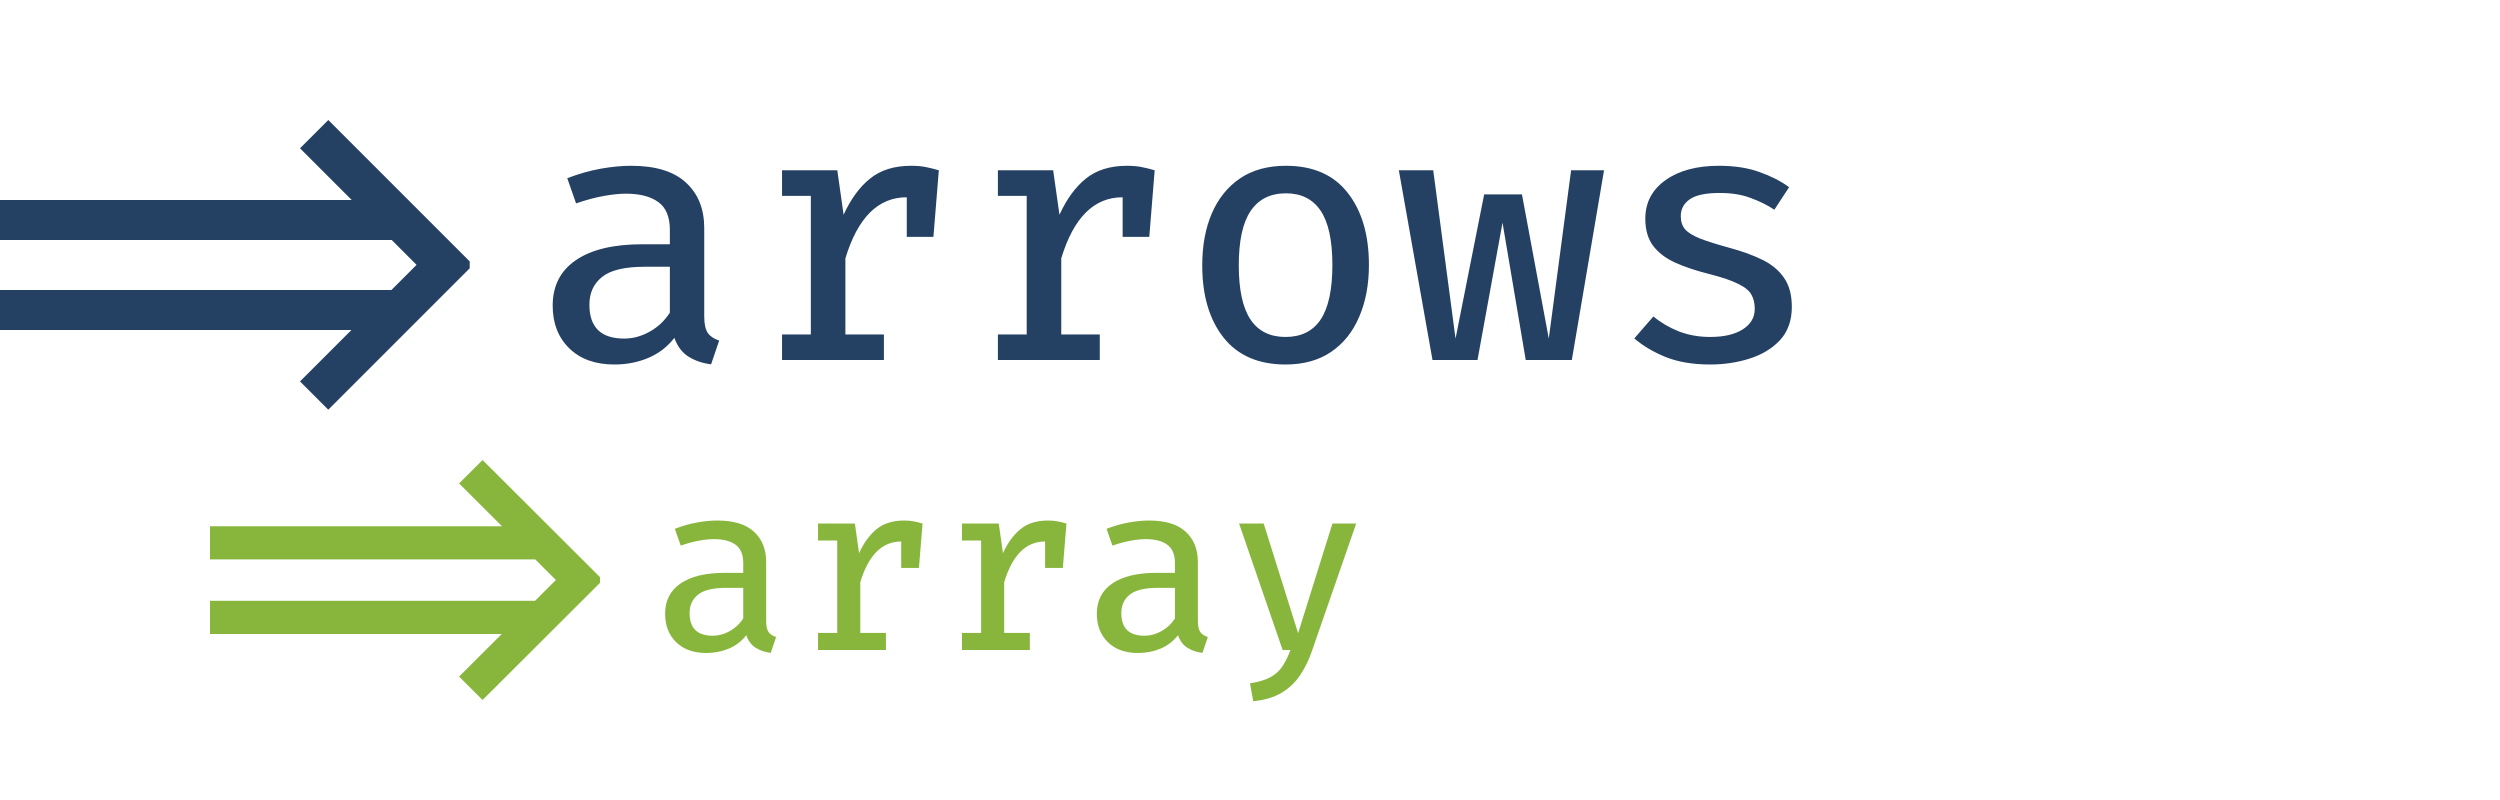
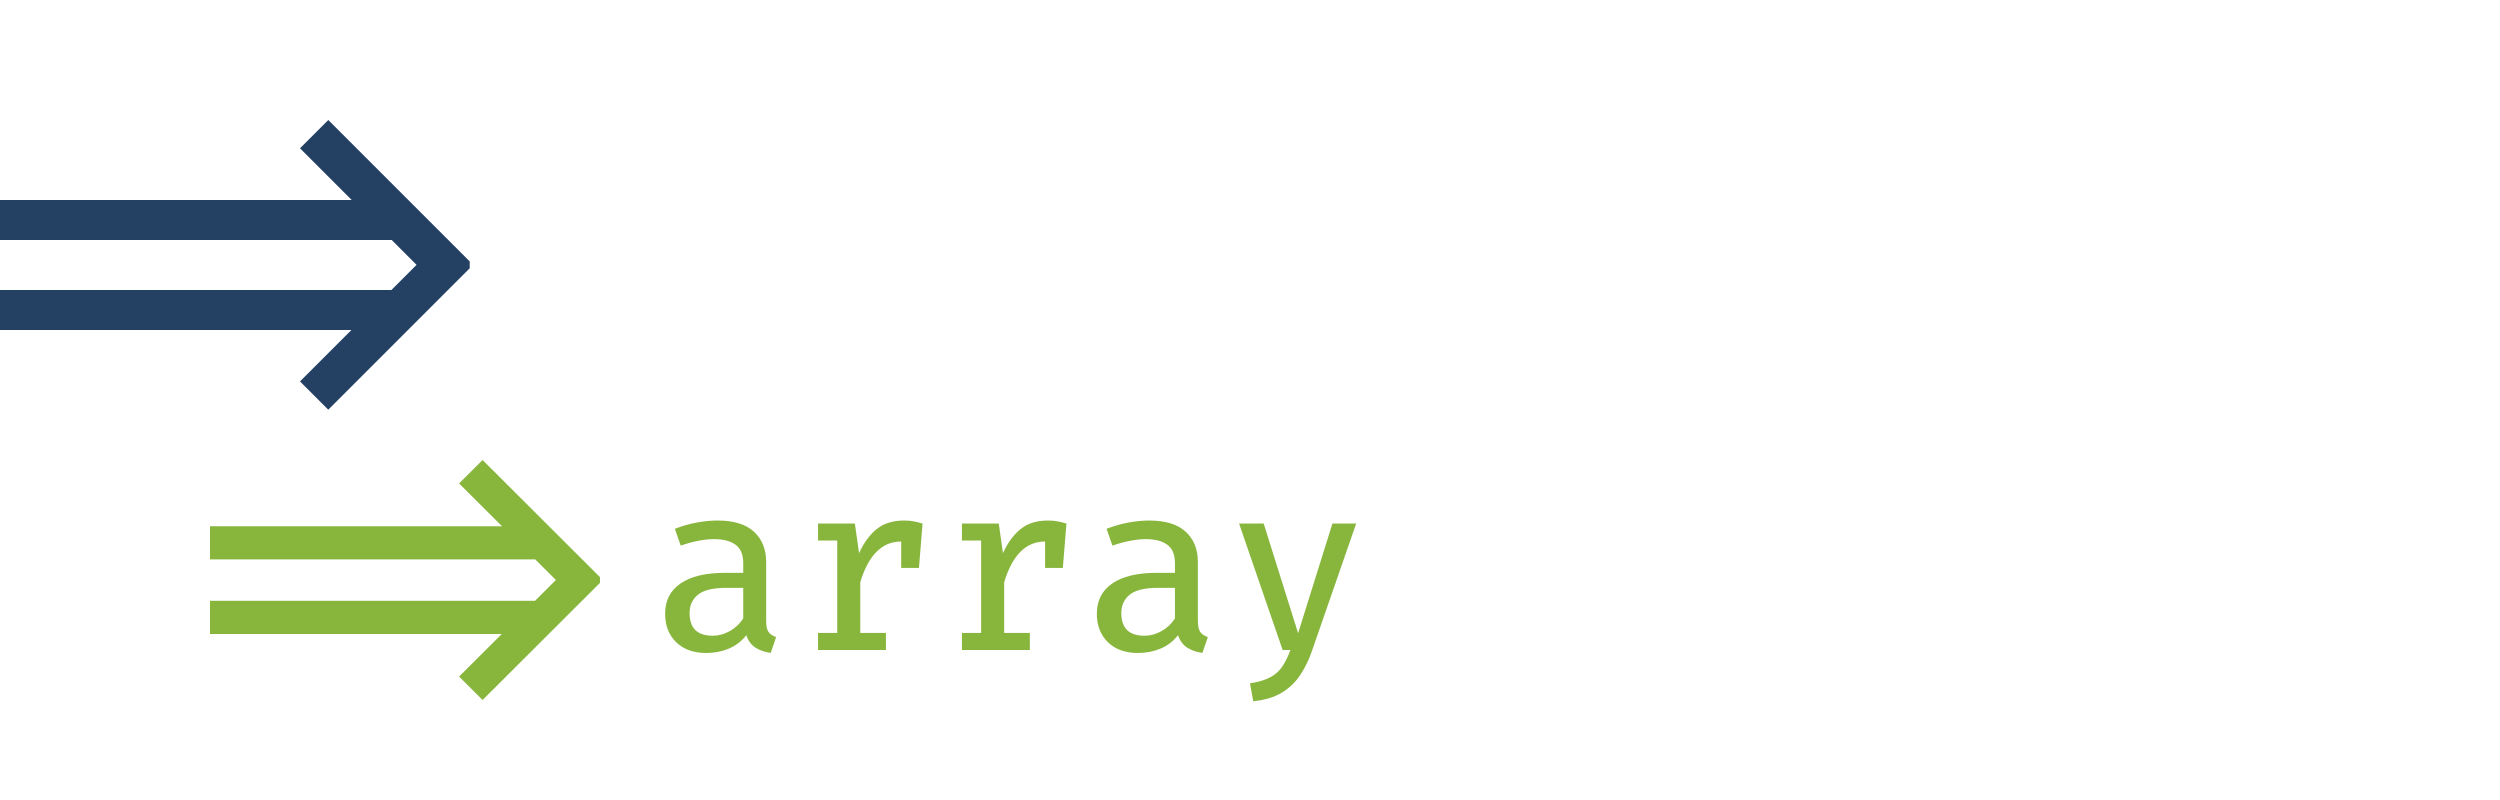
<svg xmlns="http://www.w3.org/2000/svg" width="250" height="80" viewBox="0 0 250 80" fill="none">
  <path d="M32.828 12L46.971 26.142V26.828L32.828 40.971L30 38.142L35.142 33H0V29H39.142L41.657 26.485L39.172 24H0V20H35.172L30 14.828L32.828 12Z" fill="#244164" />
-   <path d="M70.424 31.644C70.424 32.4 70.544 32.952 70.784 33.3C71.024 33.636 71.402 33.888 71.918 34.056L71.108 36.432C70.244 36.324 69.488 36.066 68.84 35.658C68.204 35.25 67.736 34.626 67.436 33.786C66.752 34.674 65.888 35.34 64.844 35.784C63.8 36.228 62.666 36.45 61.442 36.45C59.534 36.45 58.028 35.91 56.924 34.83C55.82 33.75 55.268 32.328 55.268 30.564C55.268 28.596 56.036 27.084 57.572 26.028C59.12 24.96 61.34 24.426 64.232 24.426H66.986V22.986C66.986 21.678 66.596 20.748 65.816 20.196C65.048 19.644 63.974 19.368 62.594 19.368C61.958 19.368 61.208 19.446 60.344 19.602C59.492 19.758 58.58 20.004 57.608 20.34L56.726 17.82C57.89 17.376 59.012 17.058 60.092 16.866C61.172 16.674 62.18 16.578 63.116 16.578C65.552 16.578 67.376 17.136 68.588 18.252C69.812 19.368 70.424 20.886 70.424 22.806V31.644ZM62.414 33.858C63.29 33.858 64.136 33.63 64.952 33.174C65.78 32.718 66.458 32.082 66.986 31.266V26.676H64.466C62.462 26.676 61.04 27.018 60.2 27.702C59.36 28.374 58.94 29.298 58.94 30.474C58.94 32.73 60.098 33.858 62.414 33.858ZM78.204 36V33.444H81.084V19.584H78.204V17.028H83.73L84.36 21.474C85.08 19.902 85.962 18.696 87.006 17.856C88.062 17.004 89.43 16.578 91.11 16.578C91.662 16.578 92.148 16.62 92.568 16.704C93 16.788 93.438 16.896 93.882 17.028L93.342 23.688H90.678V19.728H90.66C87.816 19.728 85.776 21.762 84.54 25.83V33.444H88.392V36H78.204ZM99.79 36V33.444H102.67V19.584H99.79V17.028H105.316L105.946 21.474C106.666 19.902 107.548 18.696 108.592 17.856C109.648 17.004 111.016 16.578 112.696 16.578C113.248 16.578 113.734 16.62 114.154 16.704C114.586 16.788 115.024 16.896 115.468 17.028L114.928 23.688H112.264V19.728H112.246C109.402 19.728 107.362 21.762 106.126 25.83V33.444H109.978V36H99.79ZM128.594 16.578C131.306 16.578 133.364 17.478 134.768 19.278C136.184 21.078 136.892 23.484 136.892 26.496C136.892 28.452 136.568 30.18 135.92 31.68C135.284 33.18 134.348 34.35 133.112 35.19C131.876 36.03 130.358 36.45 128.558 36.45C125.846 36.45 123.776 35.55 122.348 33.75C120.932 31.95 120.224 29.544 120.224 26.532C120.224 24.564 120.542 22.836 121.178 21.348C121.826 19.848 122.768 18.678 124.004 17.838C125.252 16.998 126.782 16.578 128.594 16.578ZM128.594 19.332C127.034 19.332 125.858 19.92 125.066 21.096C124.274 22.26 123.878 24.072 123.878 26.532C123.878 28.968 124.268 30.774 125.048 31.95C125.828 33.114 126.998 33.696 128.558 33.696C130.118 33.696 131.288 33.114 132.068 31.95C132.848 30.774 133.238 28.956 133.238 26.496C133.238 24.048 132.848 22.242 132.068 21.078C131.288 19.914 130.13 19.332 128.594 19.332ZM157.182 36H152.574L150.252 22.266L147.75 36H143.25L139.884 17.028H143.322L145.554 33.858L148.416 19.44H152.196L154.878 33.858L157.11 17.028H160.404L157.182 36ZM171.01 33.696C172.39 33.696 173.476 33.444 174.268 32.94C175.072 32.436 175.474 31.752 175.474 30.888C175.474 30.336 175.366 29.868 175.15 29.484C174.946 29.088 174.514 28.728 173.854 28.404C173.206 28.068 172.222 27.732 170.902 27.396C169.606 27.072 168.478 26.694 167.518 26.262C166.57 25.83 165.832 25.266 165.304 24.57C164.788 23.874 164.53 22.974 164.53 21.87C164.53 20.262 165.202 18.978 166.546 18.018C167.89 17.058 169.672 16.578 171.892 16.578C173.452 16.578 174.808 16.788 175.96 17.208C177.112 17.616 178.096 18.12 178.912 18.72L177.436 20.97C176.704 20.49 175.9 20.094 175.024 19.782C174.16 19.458 173.14 19.296 171.964 19.296C170.56 19.296 169.558 19.512 168.958 19.944C168.37 20.364 168.076 20.922 168.076 21.618C168.076 22.146 168.22 22.584 168.508 22.932C168.808 23.268 169.318 23.58 170.038 23.868C170.758 24.144 171.754 24.456 173.026 24.804C174.262 25.14 175.342 25.536 176.266 25.992C177.19 26.448 177.904 27.048 178.408 27.792C178.924 28.524 179.182 29.49 179.182 30.69C179.182 32.046 178.792 33.15 178.012 34.002C177.232 34.842 176.218 35.46 174.97 35.856C173.734 36.252 172.414 36.45 171.01 36.45C169.282 36.45 167.794 36.198 166.546 35.694C165.31 35.19 164.272 34.572 163.432 33.84L165.34 31.644C166.072 32.256 166.918 32.754 167.878 33.138C168.85 33.51 169.894 33.696 171.01 33.696Z" fill="#244164" />
  <path d="M48.258 46L60 57.716V58.284L48.258 70L45.909 67.657L50.179 63.397H21V60.083H53.5L55.588 58L53.525 55.941H21V52.627H50.203L45.909 48.343L48.258 46Z" fill="#88B63D" />
  <path d="M76.616 62.096C76.616 62.6 76.696 62.968 76.856 63.2C77.016 63.424 77.268 63.592 77.612 63.704L77.072 65.288C76.496 65.216 75.992 65.044 75.56 64.772C75.136 64.5 74.824 64.084 74.624 63.524C74.168 64.116 73.592 64.56 72.896 64.856C72.2 65.152 71.444 65.3 70.628 65.3C69.356 65.3 68.352 64.94 67.616 64.22C66.88 63.5 66.512 62.552 66.512 61.376C66.512 60.064 67.024 59.056 68.048 58.352C69.08 57.64 70.56 57.284 72.488 57.284H74.324V56.324C74.324 55.452 74.064 54.832 73.544 54.464C73.032 54.096 72.316 53.912 71.396 53.912C70.972 53.912 70.472 53.964 69.896 54.068C69.328 54.172 68.72 54.336 68.072 54.56L67.484 52.88C68.26 52.584 69.008 52.372 69.728 52.244C70.448 52.116 71.12 52.052 71.744 52.052C73.368 52.052 74.584 52.424 75.392 53.168C76.208 53.912 76.616 54.924 76.616 56.204V62.096ZM71.276 63.572C71.86 63.572 72.424 63.42 72.968 63.116C73.52 62.812 73.972 62.388 74.324 61.844V58.784H72.644C71.308 58.784 70.36 59.012 69.8 59.468C69.24 59.916 68.96 60.532 68.96 61.316C68.96 62.82 69.732 63.572 71.276 63.572ZM81.803 65V63.296H83.723V54.056H81.803V52.352H85.487L85.907 55.316C86.387 54.268 86.975 53.464 87.671 52.904C88.375 52.336 89.287 52.052 90.407 52.052C90.775 52.052 91.099 52.08 91.379 52.136C91.667 52.192 91.959 52.264 92.255 52.352L91.895 56.792H90.119V54.152H90.107C88.211 54.152 86.851 55.508 86.027 58.22V63.296H88.595V65H81.803ZM96.193 65V63.296H98.113V54.056H96.193V52.352H99.877L100.297 55.316C100.777 54.268 101.365 53.464 102.061 52.904C102.765 52.336 103.677 52.052 104.797 52.052C105.165 52.052 105.489 52.08 105.769 52.136C106.057 52.192 106.349 52.264 106.645 52.352L106.285 56.792H104.509V54.152H104.497C102.601 54.152 101.241 55.508 100.417 58.22V63.296H102.985V65H96.193ZM119.788 62.096C119.788 62.6 119.868 62.968 120.028 63.2C120.188 63.424 120.44 63.592 120.784 63.704L120.244 65.288C119.668 65.216 119.164 65.044 118.732 64.772C118.308 64.5 117.996 64.084 117.796 63.524C117.34 64.116 116.764 64.56 116.068 64.856C115.372 65.152 114.616 65.3 113.8 65.3C112.528 65.3 111.524 64.94 110.788 64.22C110.052 63.5 109.684 62.552 109.684 61.376C109.684 60.064 110.196 59.056 111.22 58.352C112.252 57.64 113.732 57.284 115.66 57.284H117.496V56.324C117.496 55.452 117.236 54.832 116.716 54.464C116.204 54.096 115.488 53.912 114.568 53.912C114.144 53.912 113.644 53.964 113.068 54.068C112.5 54.172 111.892 54.336 111.244 54.56L110.656 52.88C111.432 52.584 112.18 52.372 112.9 52.244C113.62 52.116 114.292 52.052 114.916 52.052C116.54 52.052 117.756 52.424 118.564 53.168C119.38 53.912 119.788 54.924 119.788 56.204V62.096ZM114.448 63.572C115.032 63.572 115.596 63.42 116.14 63.116C116.692 62.812 117.144 62.388 117.496 61.844V58.784H115.816C114.48 58.784 113.532 59.012 112.972 59.468C112.412 59.916 112.132 60.532 112.132 61.316C112.132 62.82 112.904 63.572 114.448 63.572ZM135.619 52.352L131.203 65.072C130.899 65.968 130.507 66.776 130.027 67.496C129.547 68.224 128.927 68.816 128.167 69.272C127.415 69.728 126.467 70.012 125.323 70.124L124.999 68.336C125.863 68.2 126.547 67.992 127.051 67.712C127.563 67.432 127.963 67.068 128.251 66.62C128.547 66.172 128.811 65.632 129.043 65H128.263L123.907 52.352H126.367L129.811 63.32L133.243 52.352H135.619Z" fill="#88B63D" />
</svg>